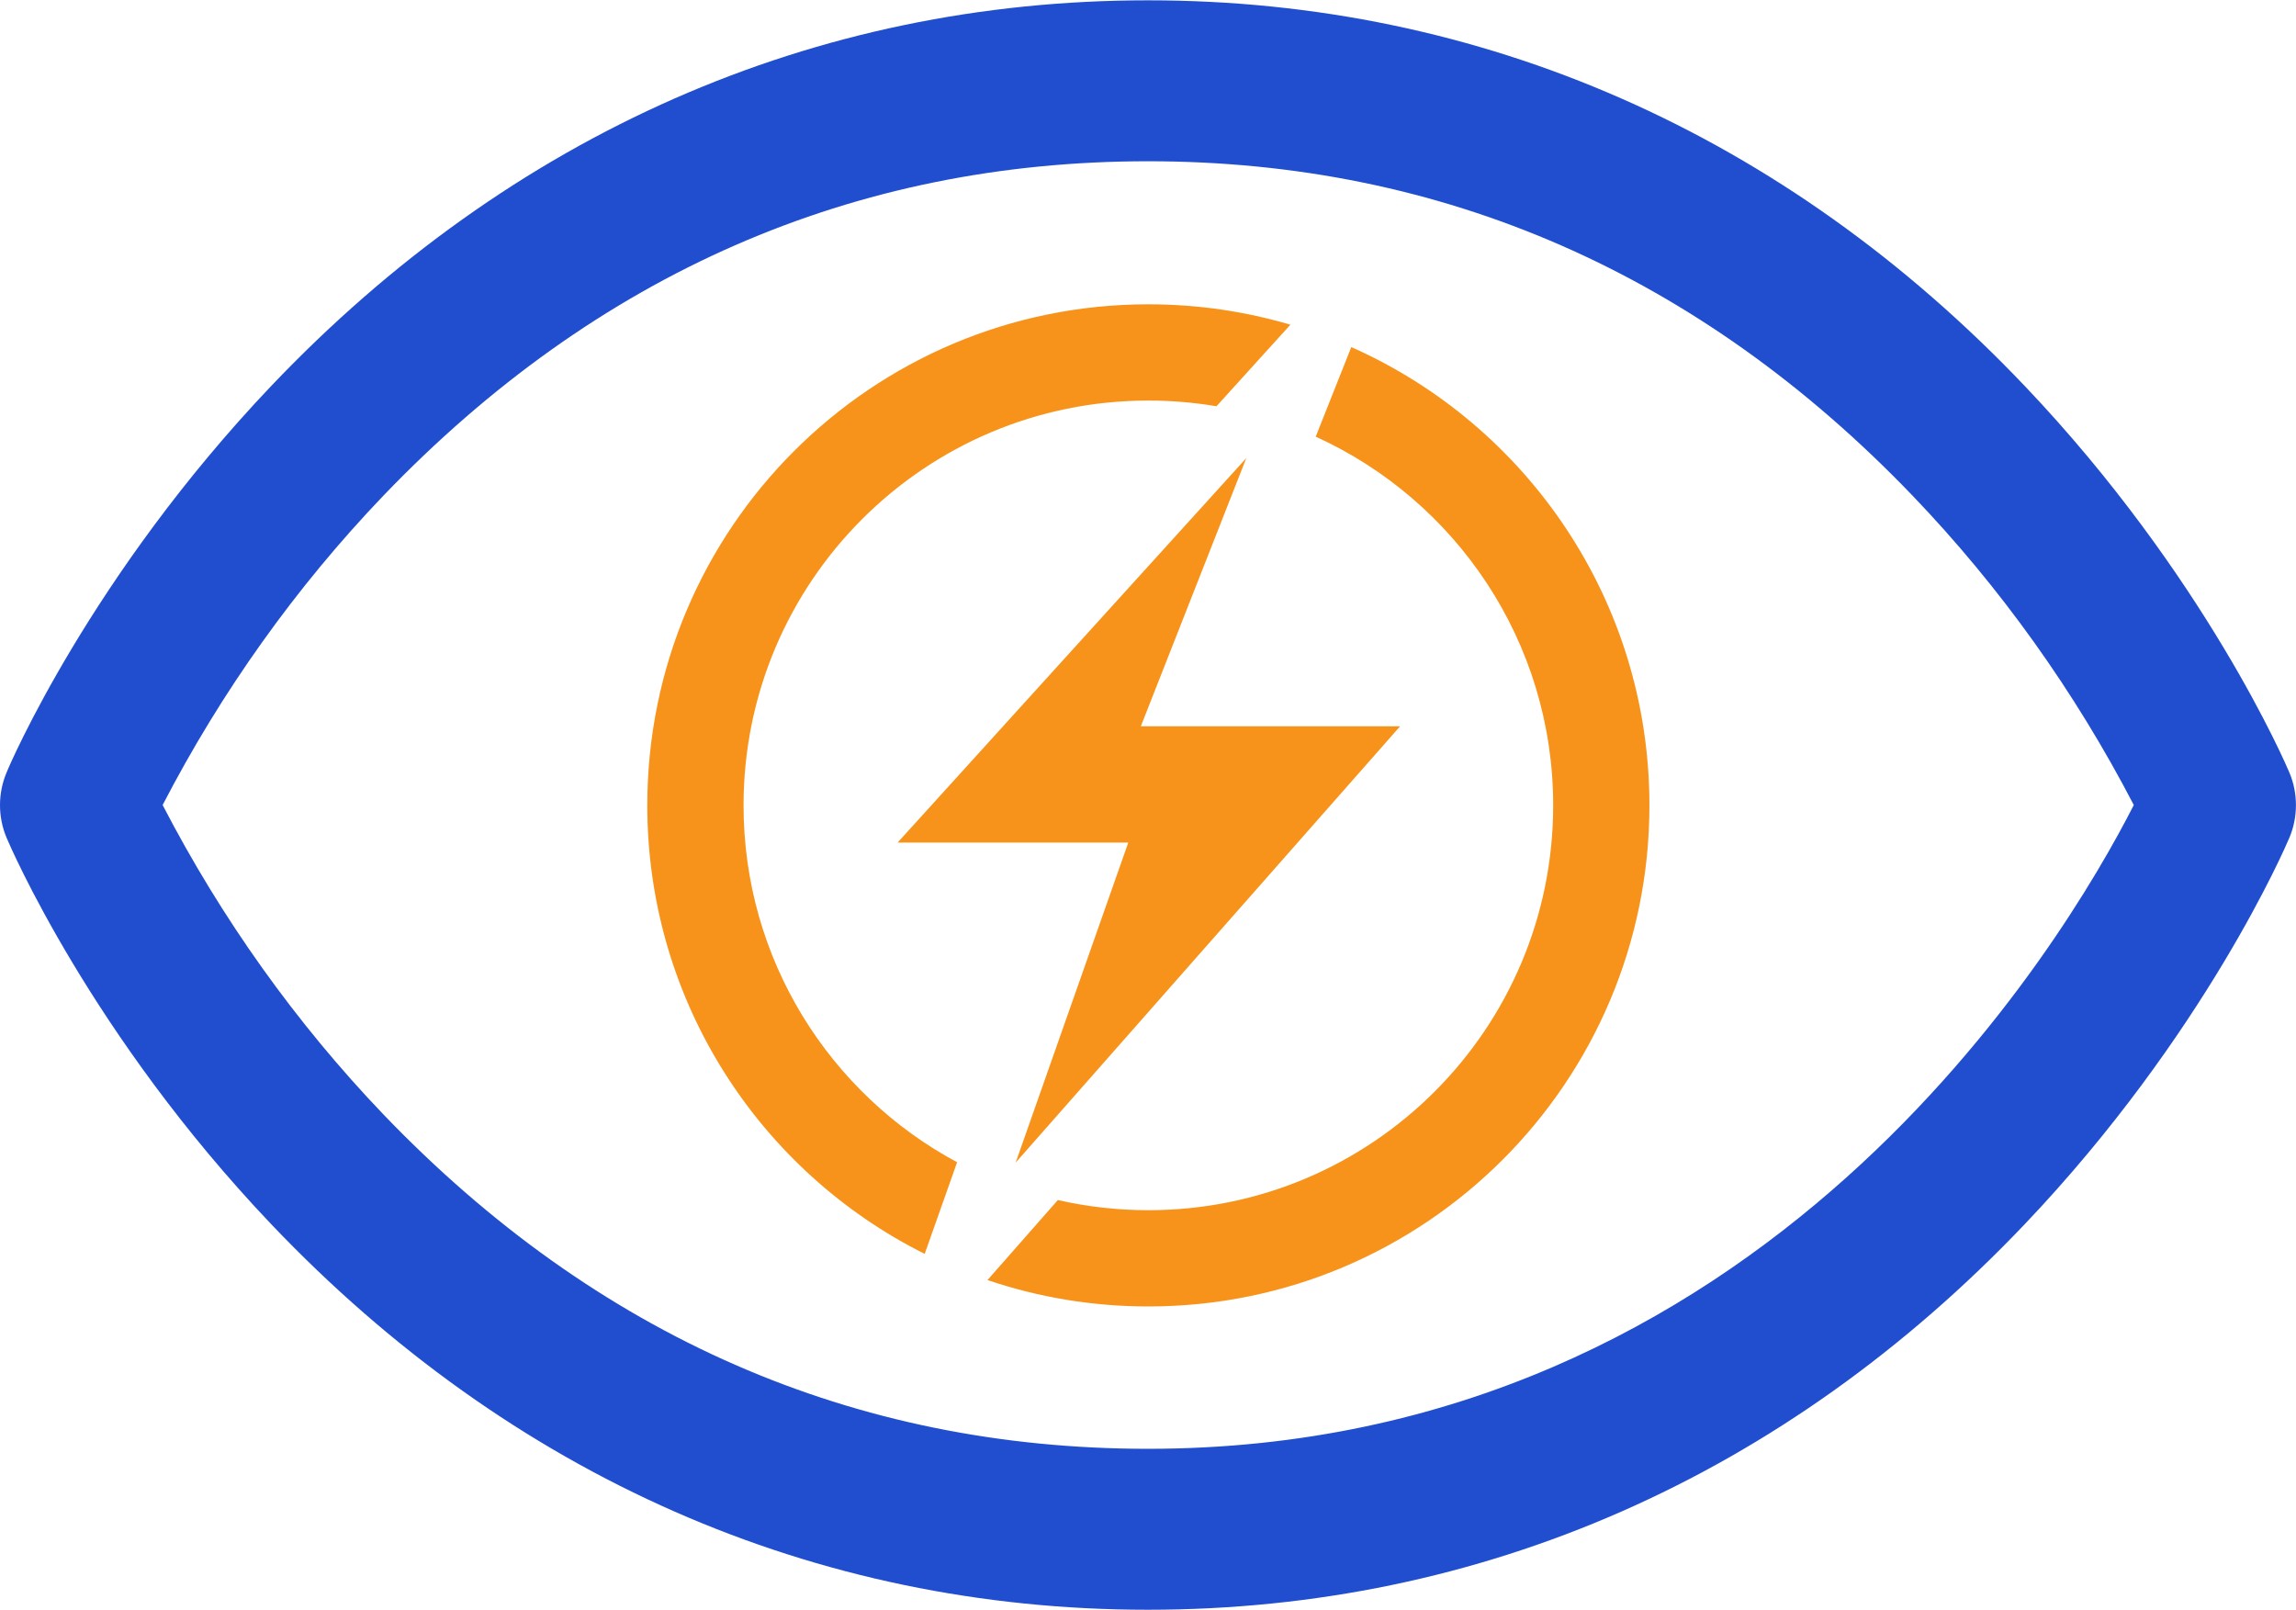
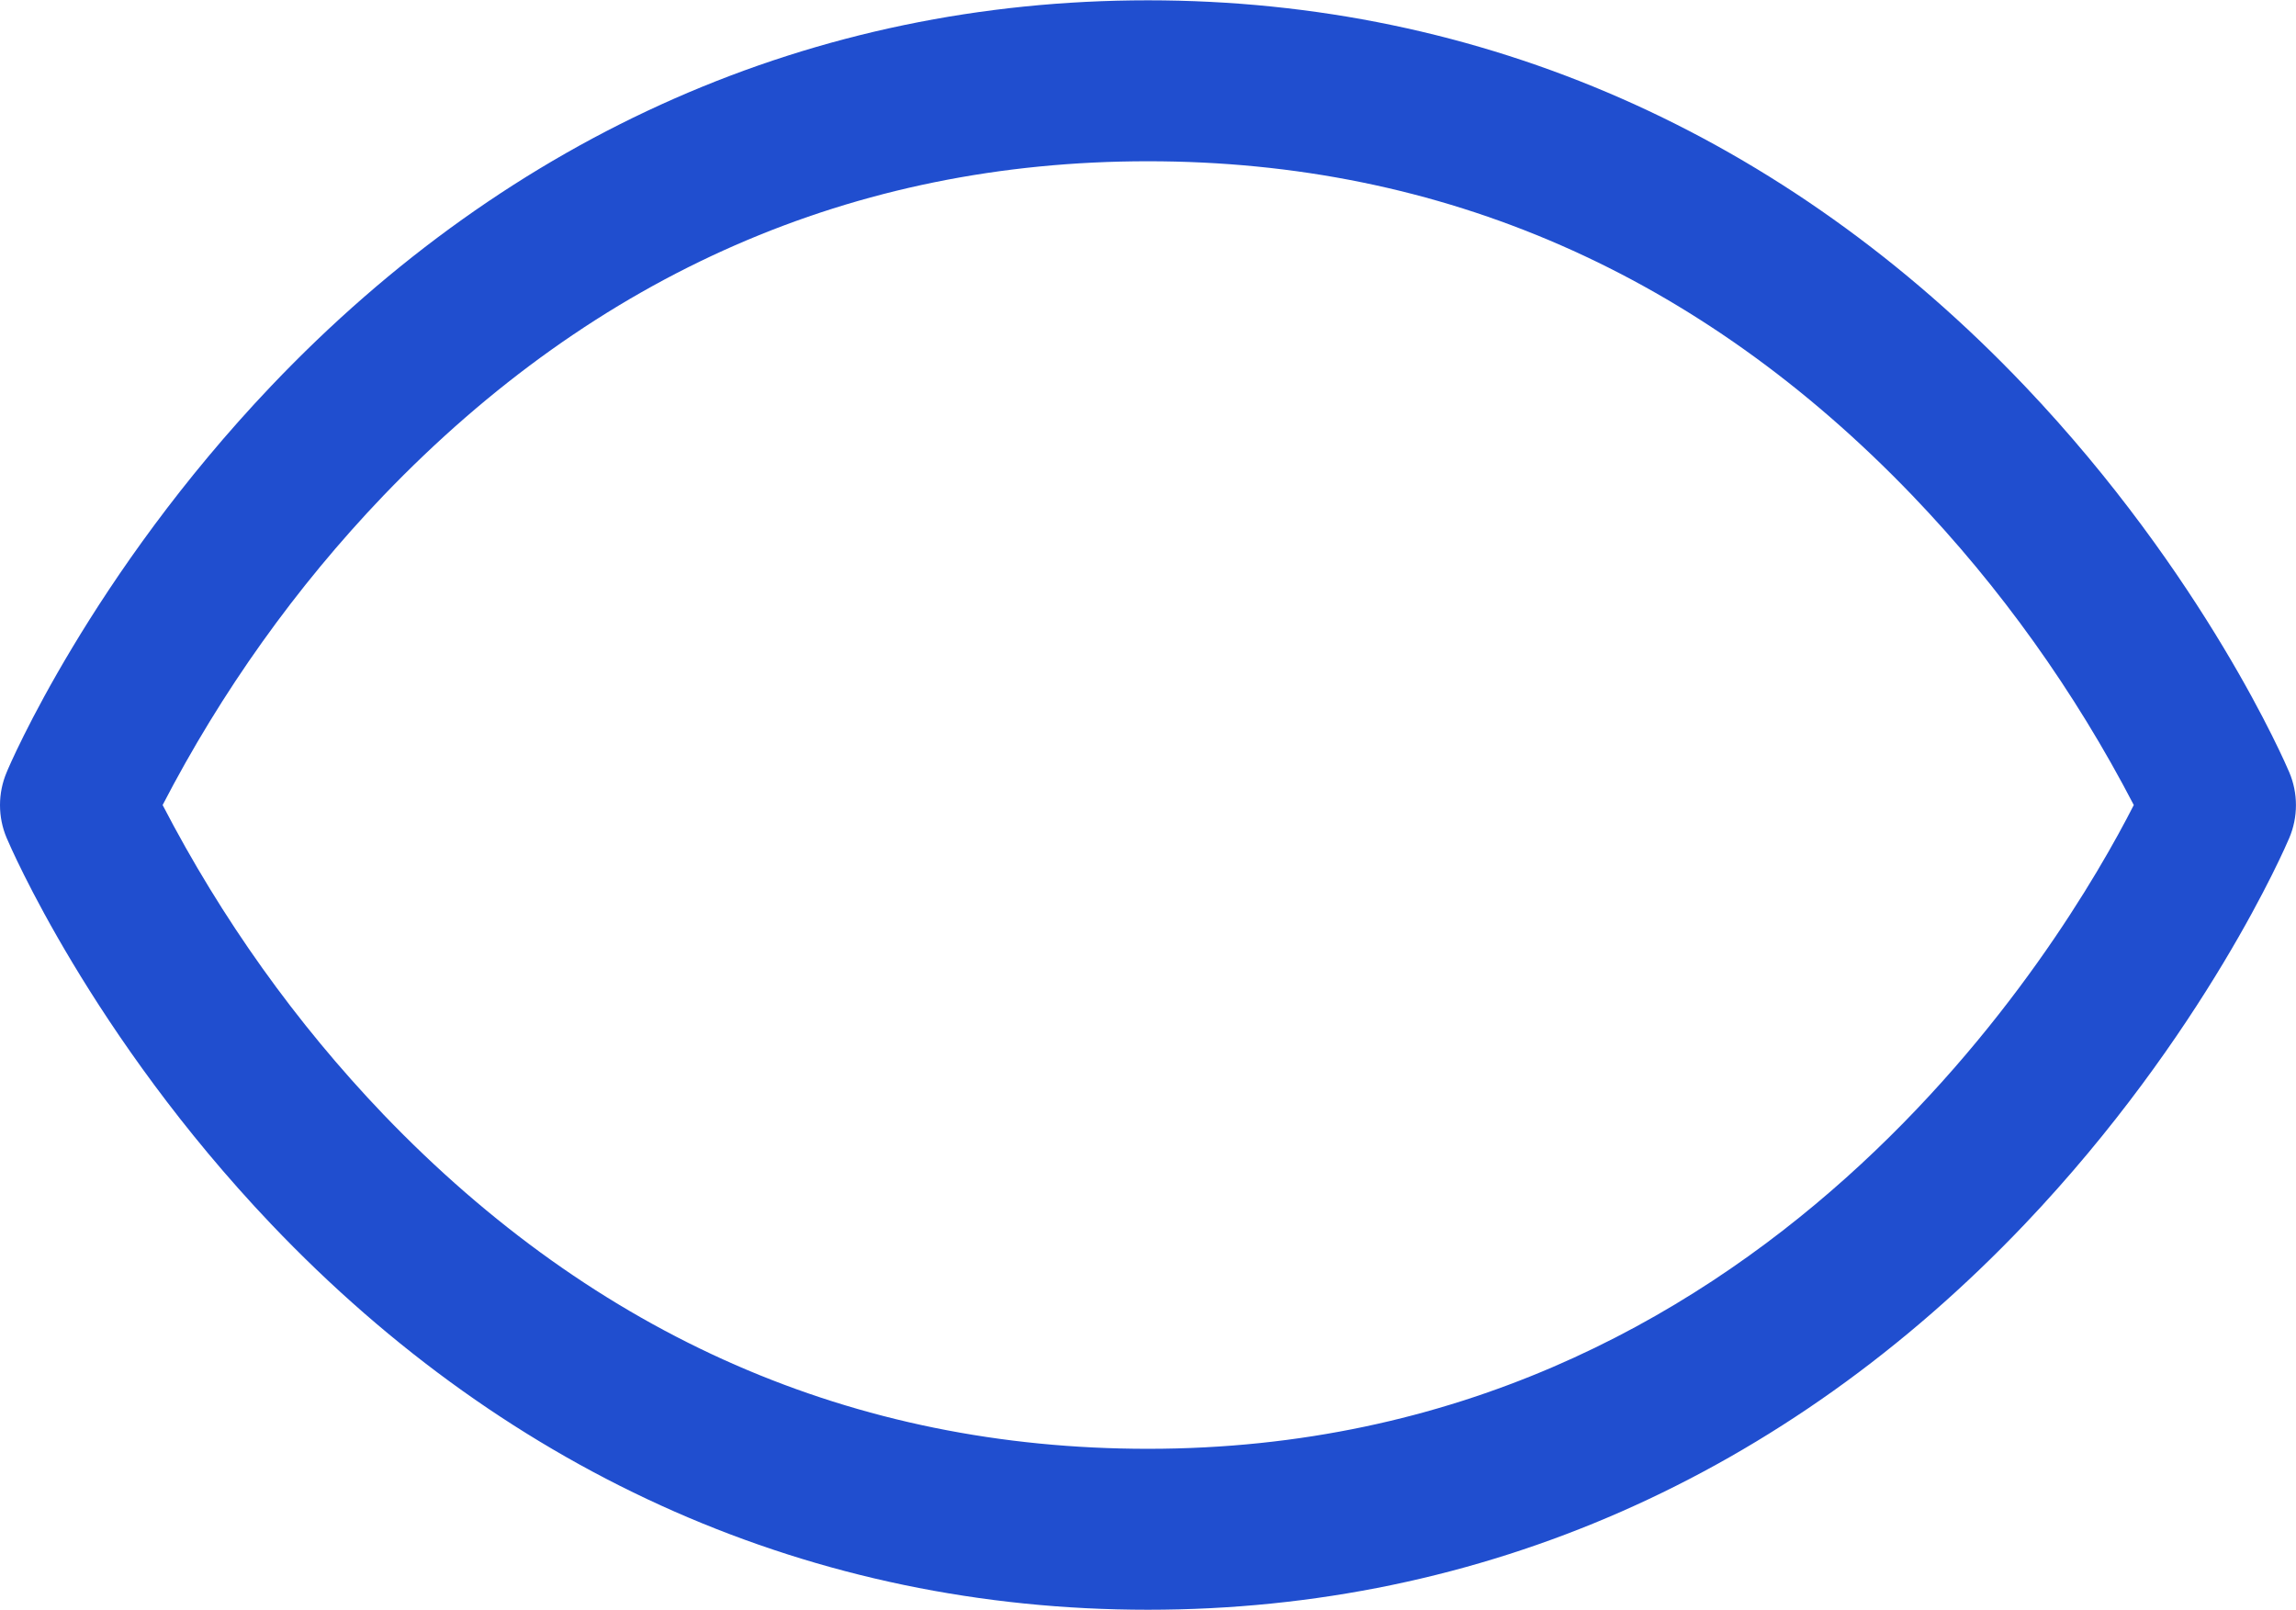
<svg xmlns="http://www.w3.org/2000/svg" width="7267" height="5095" viewBox="0 0 7267 5095" fill="none">
  <path d="M7245.92 2444.75C7235.33 2419.6 6978.87 1821.4 6408.73 1221.91C5649.04 423.137 4689.52 0.986 3633.41 0.986C2577.3 0.986 1617.77 423.137 858.087 1221.91C287.945 1821.4 30.276 2420.56 20.889 2444.75C7.117 2477.33 0 2512.58 0 2548.22C0 2583.87 7.117 2619.12 20.889 2651.69C31.487 2676.84 287.945 3274.73 858.087 3874.21C1617.77 4672.67 2577.3 5094.82 3633.41 5094.82C4689.52 5094.82 5649.04 4672.67 6408.73 3874.21C6978.87 3274.73 7235.33 2676.84 7245.92 2651.69C7259.7 2619.12 7266.81 2583.87 7266.81 2548.22C7266.81 2512.58 7259.7 2477.33 7245.92 2444.75ZM3633.41 4585.44C2701.44 4585.44 1887.25 4229.19 1213.25 3526.88C936.704 3237.7 701.423 2907.96 514.73 2547.9C701.373 2187.81 936.659 1858.06 1213.25 1568.93C1887.25 866.62 2701.44 510.369 3633.41 510.369C4565.38 510.369 5379.56 866.62 6053.56 1568.93C6330.65 1857.99 6566.44 2187.74 6753.6 2547.9C6535.29 2976.42 5584.24 4585.44 3633.41 4585.44Z" fill="#204ECF" />
-   <path d="M4276.94 1098.56C4832.81 1345.07 5220.56 1901.76 5220.56 2549.01C5220.56 3424.88 4510.52 4134.91 3634.65 4134.91C3456.54 4134.91 3285.28 4105.55 3125.46 4051.4L3348.18 3798.11C3440.29 3819.15 3536.17 3830.26 3634.65 3830.26C4342.27 3830.26 4915.9 3256.62 4915.9 2549.01C4915.9 2030.29 4607.65 1583.56 4164.33 1382.02L4276.94 1098.56ZM3634.65 963.102C3790.78 963.102 3941.65 985.666 4084.16 1027.71L3850.18 1285.81C3780.11 1273.94 3708.1 1267.75 3634.65 1267.75C2927.03 1267.75 2353.4 1841.39 2353.4 2549.01C2353.4 3037.67 2626.96 3462.44 3029.3 3678.52L2926.73 3968.53C2406.21 3708.44 2048.74 3170.47 2048.74 2549.01C2048.74 1673.14 2758.78 963.102 3634.65 963.102ZM3610.77 2298.75H4431.4L3214.6 3679.67L3571.15 2666.61H2841.08L3944.68 1449.82L3610.77 2298.75Z" fill="#F7931A" />
</svg>